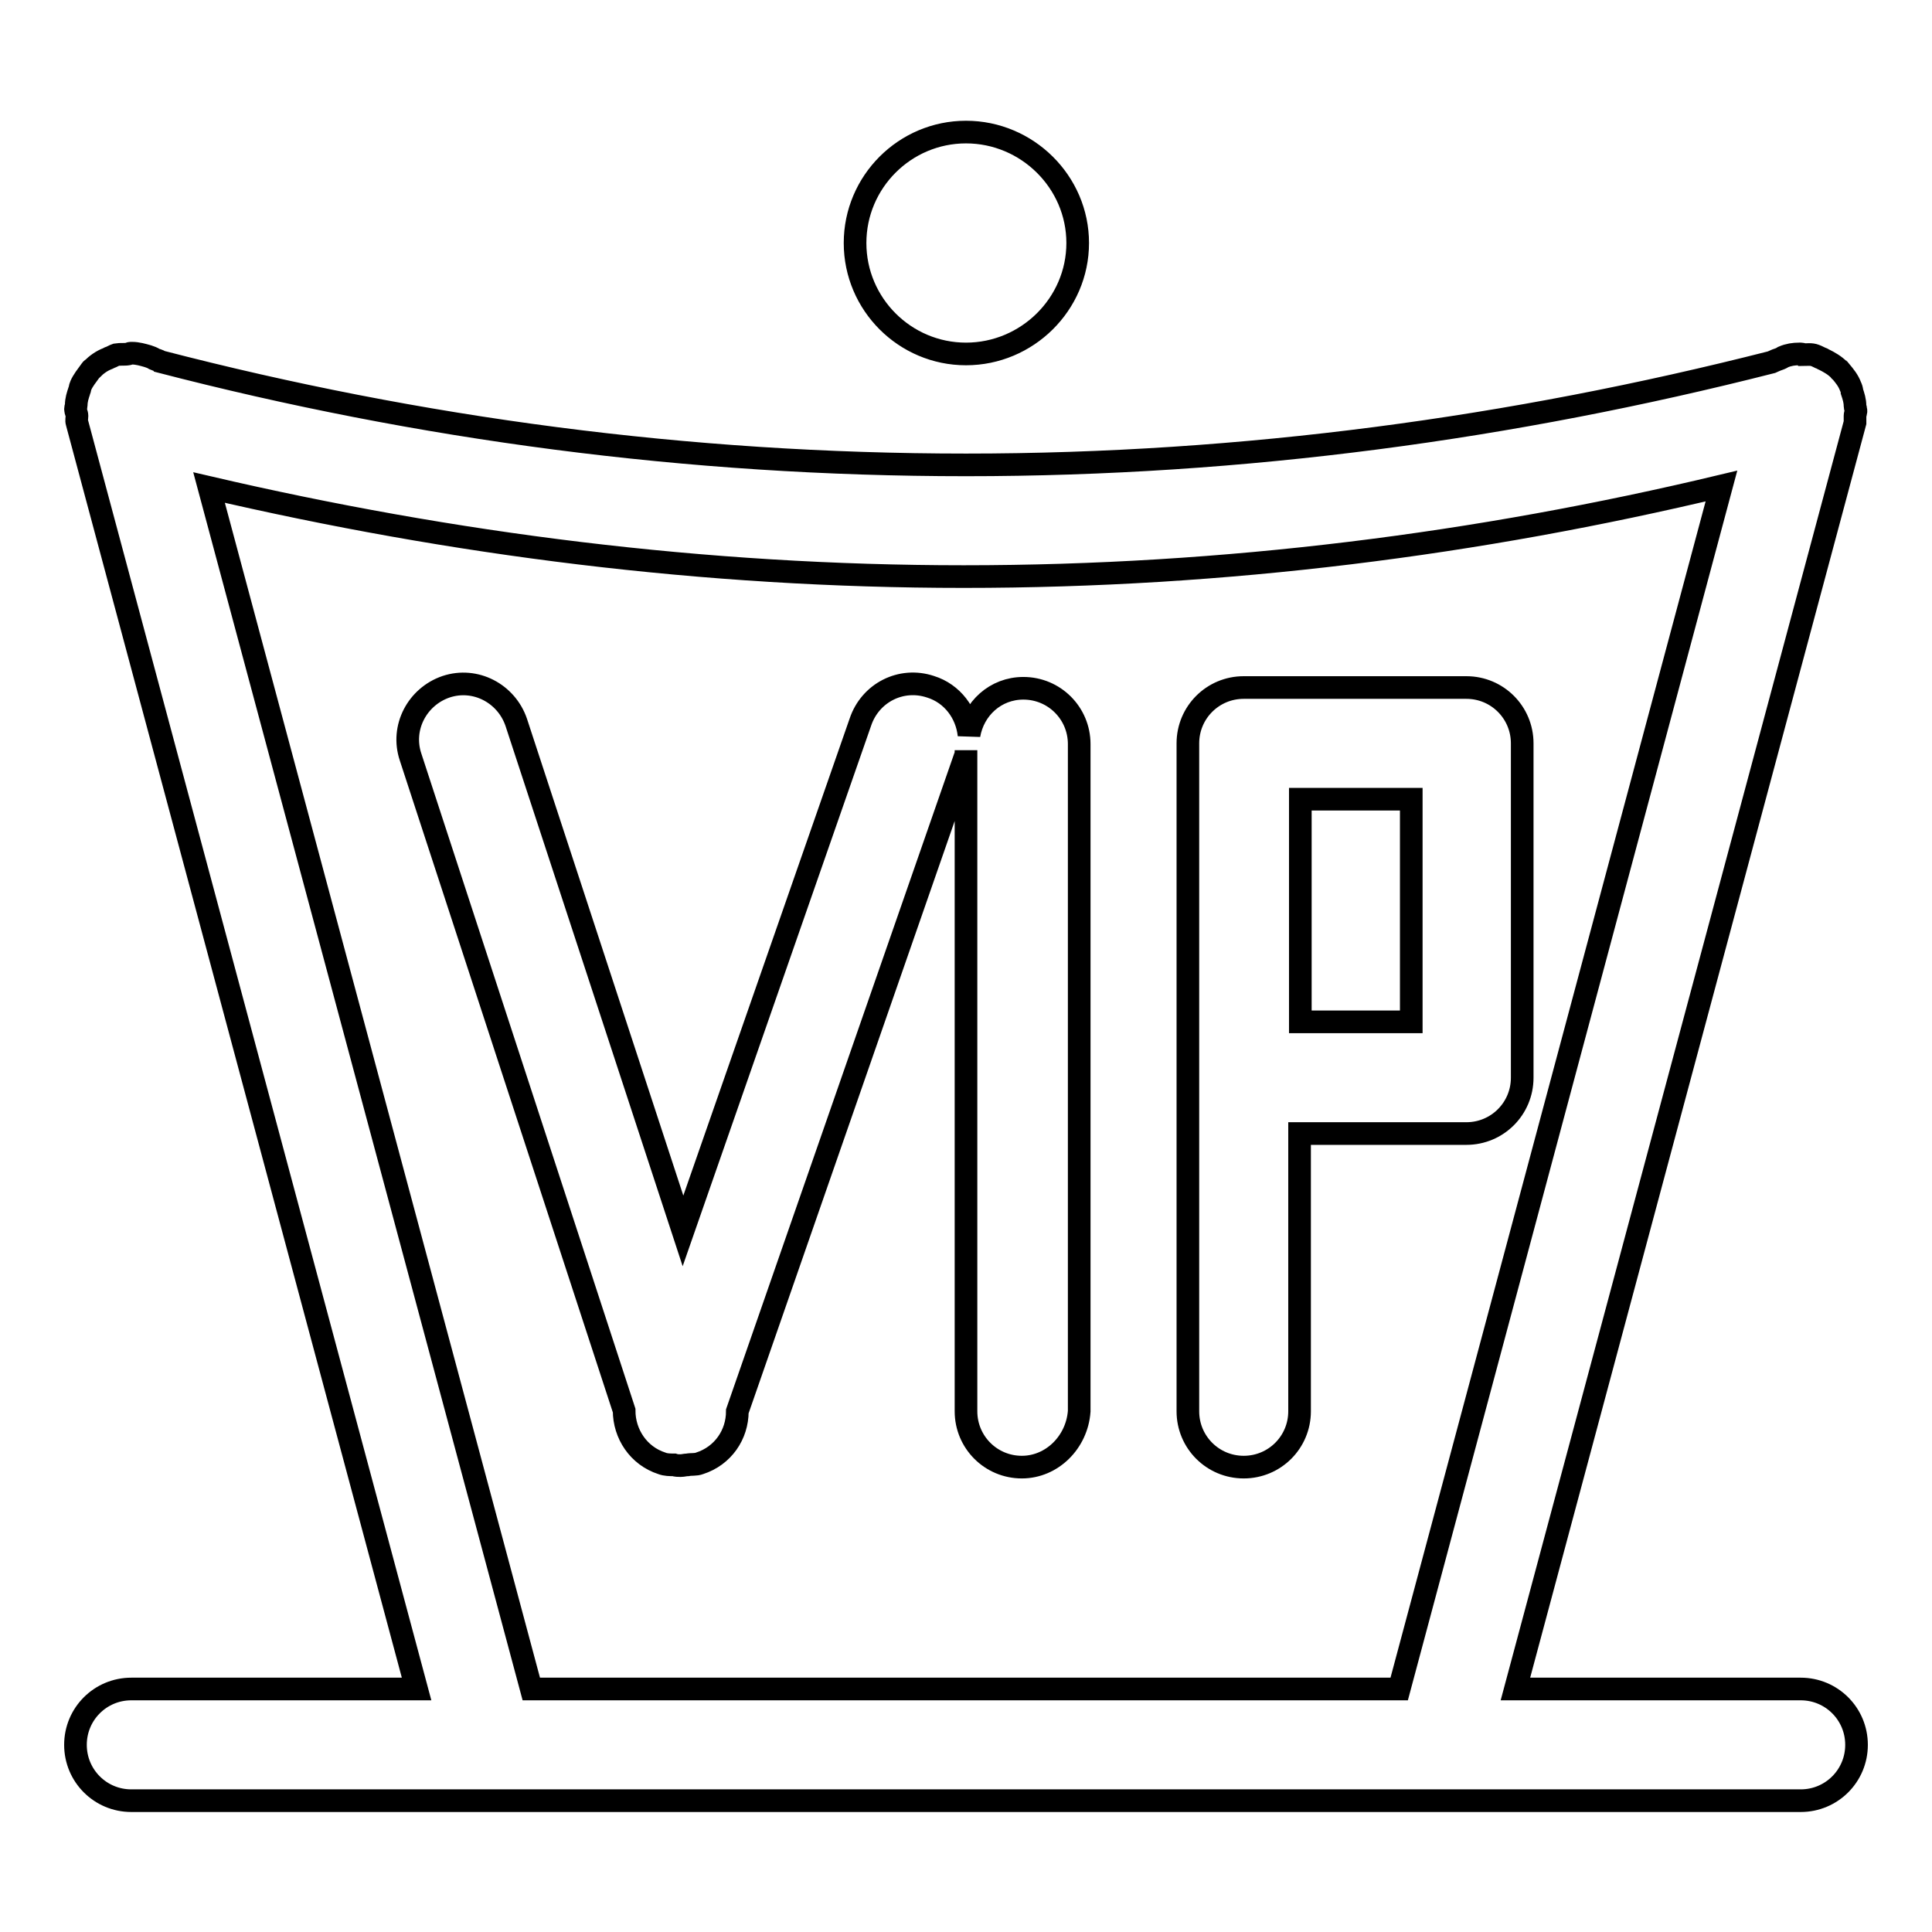
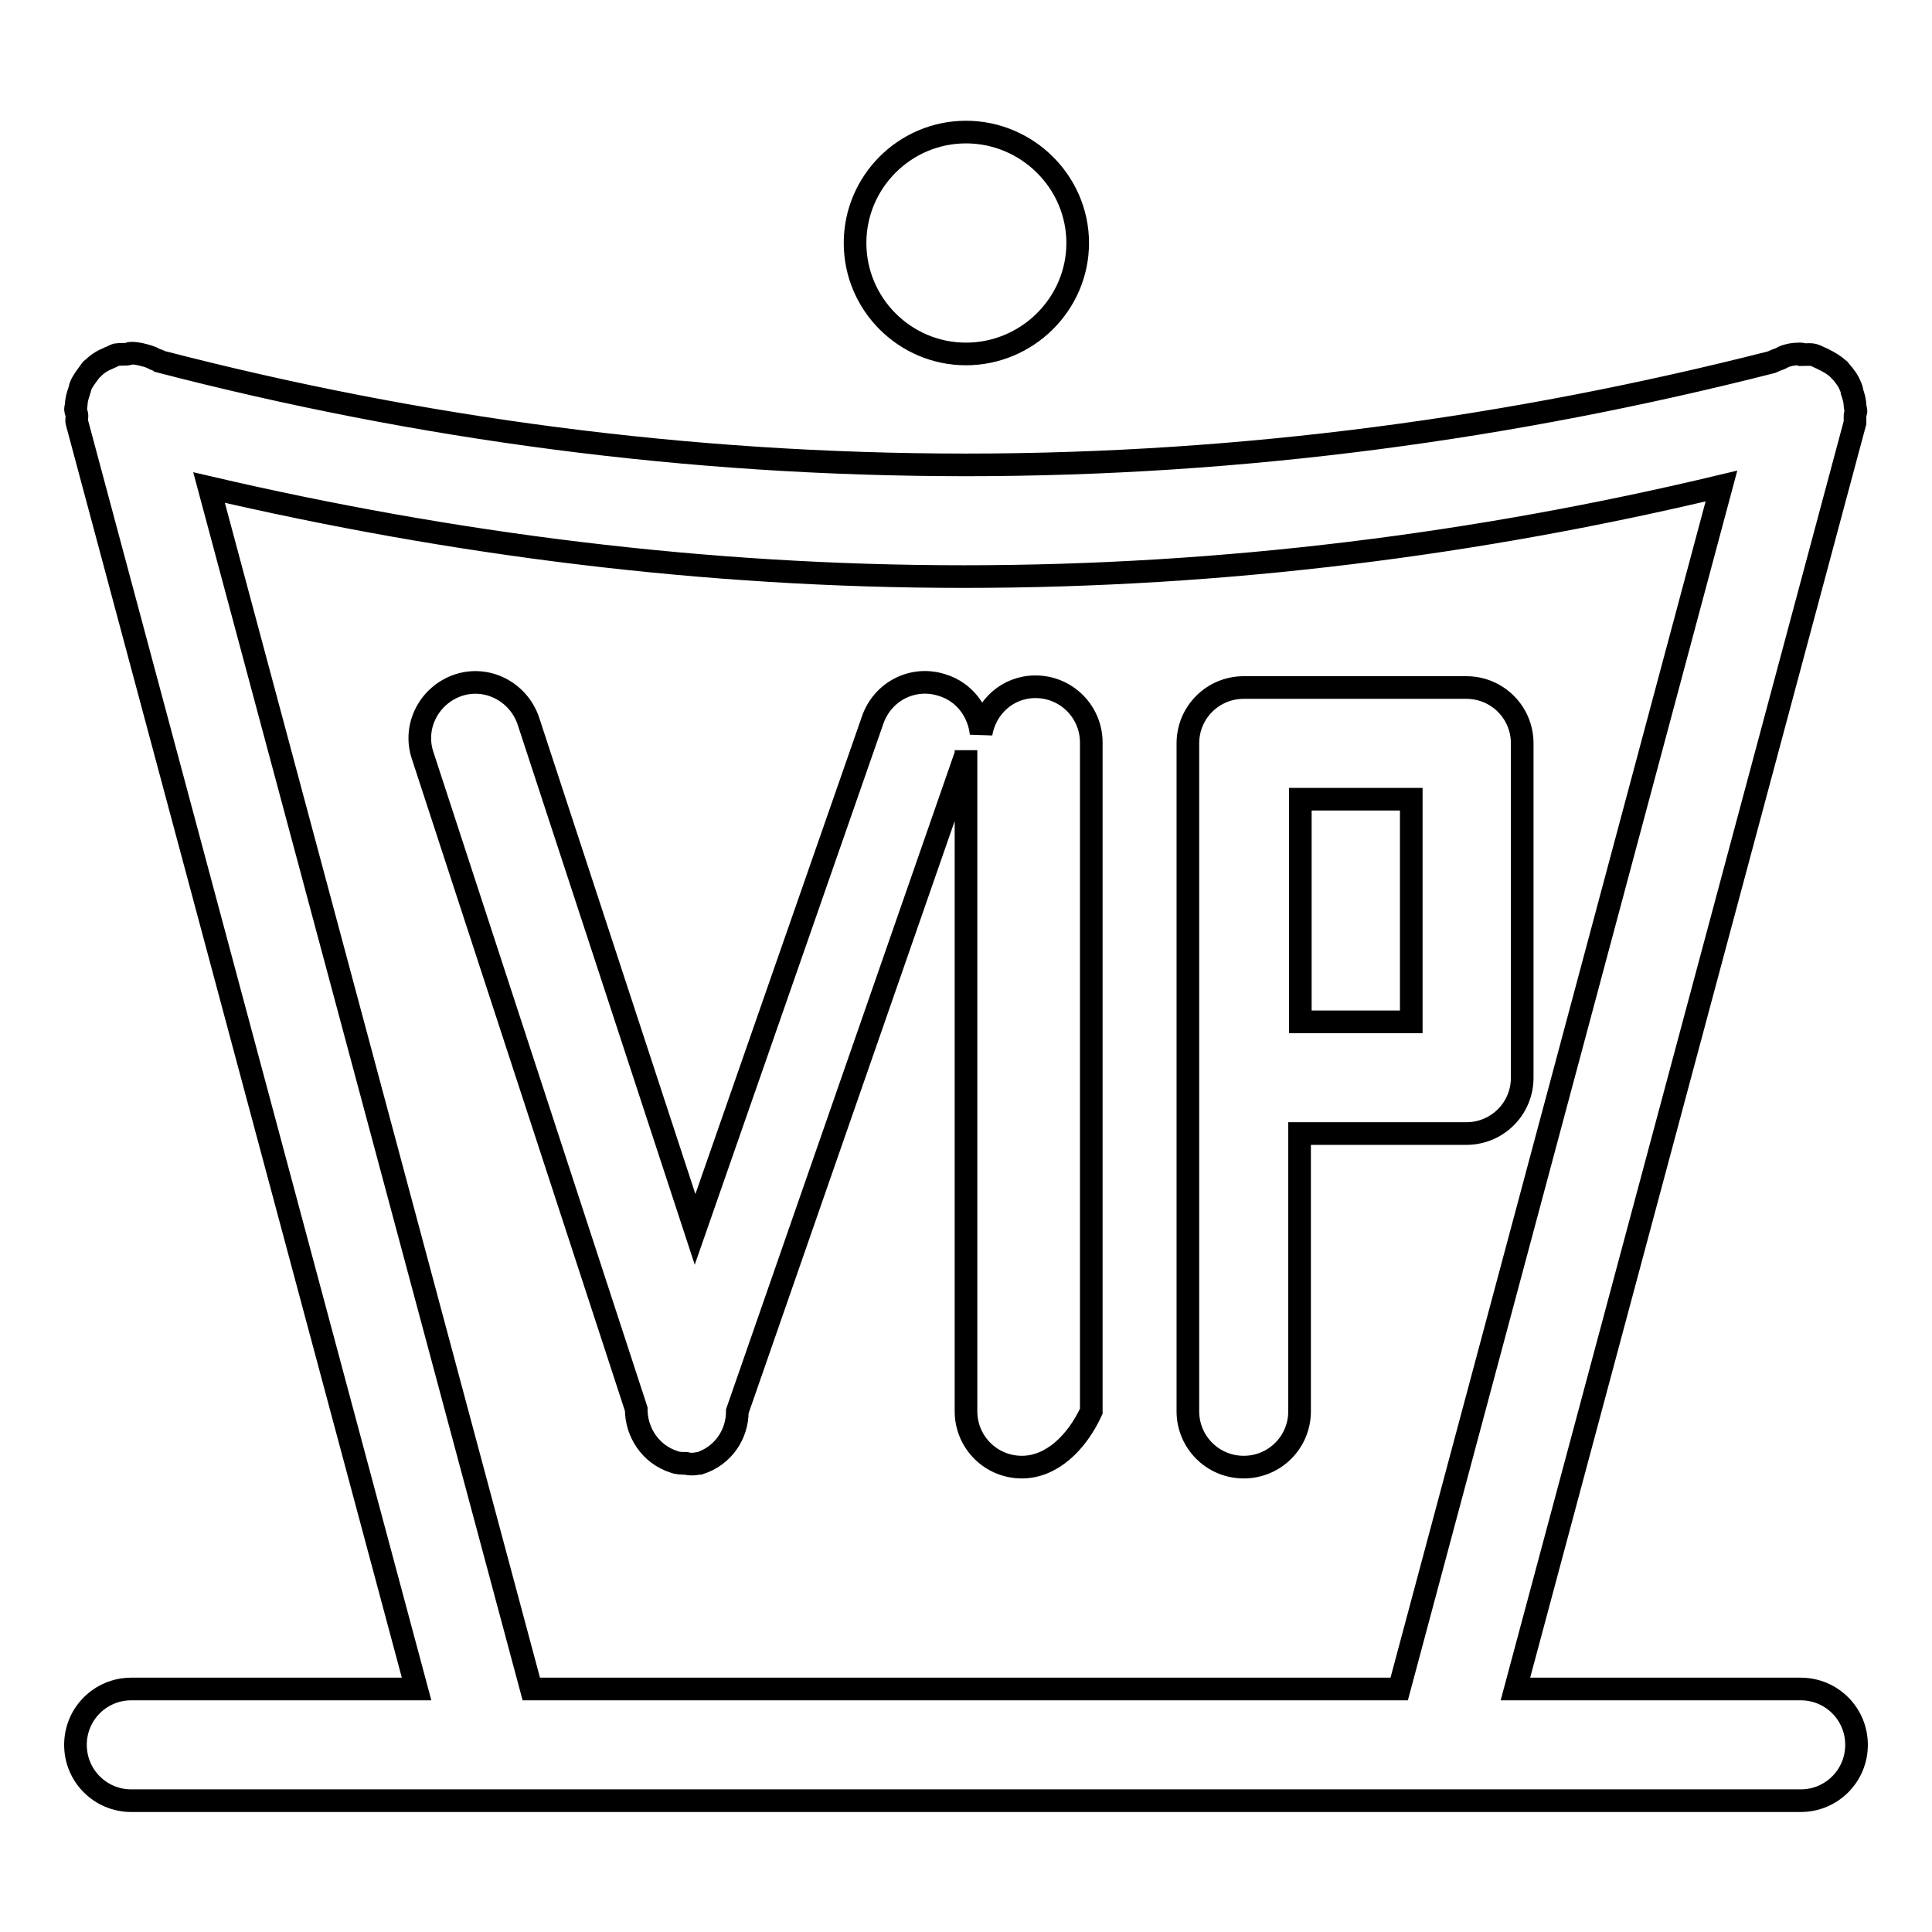
<svg xmlns="http://www.w3.org/2000/svg" version="1.1" x="0px" y="0px" viewBox="0 0 256 256" enable-background="new 0 0 256 256" xml:space="preserve">
  <g>
    <g>
-       <path stroke-width="3" fill-opacity="0" stroke="#000000" d="M245.8,55.1c0,0.3,0,0.6,0,0.9l-45,167.8h37.8c4.1,0,7.4,3.3,7.4,7.4c0,4.1-3.3,7.4-7.4,7.4H17.4c-4.1,0-7.4-3.3-7.4-7.4c0-4.1,3.3-7.4,7.4-7.4h37.8l-45-167.8c-0.1-0.3,0-0.6,0-0.9c0-0.3-0.2-0.6-0.2-0.9c0-0.2,0.1-0.3,0.1-0.5c0-0.7,0.2-1.3,0.4-1.9c0.1-0.2,0.1-0.5,0.2-0.7c0.3-0.7,0.8-1.3,1.3-2c0.1-0.1,0.1-0.2,0.2-0.2c0.6-0.6,1.3-1.1,2.1-1.4c0.1,0,0.1-0.1,0.2-0.1c0.3-0.1,0.6-0.3,0.9-0.4c0.6-0.1,1.1,0,1.6-0.1c0.1,0,0.2-0.1,0.3-0.1c0.1,0,0.1,0,0.2,0c0.7,0,1.4,0.2,2.1,0.4c0.3,0.1,0.6,0.2,0.9,0.4c0.2,0.1,0.5,0.1,0.7,0.3C55.5,56.8,91.1,61.6,128,61.6s72.5-4.9,106.7-13.6c0.2-0.1,0.5-0.2,0.7-0.3c0.3-0.1,0.6-0.2,0.9-0.4c0.7-0.3,1.4-0.4,2.1-0.4c0.1,0,0.1,0,0.2,0c0.1,0,0.2,0,0.3,0.1c0.5,0,1.1-0.1,1.6,0.1c0.3,0.1,0.6,0.3,0.9,0.4c0.1,0,0.1,0.1,0.2,0.1c0.8,0.4,1.5,0.8,2.1,1.4c0.1,0.1,0.1,0.2,0.2,0.2c0.5,0.6,1,1.2,1.3,2c0.1,0.2,0.2,0.5,0.2,0.7c0.2,0.6,0.4,1.2,0.4,1.9c0,0.2,0.1,0.3,0.1,0.5C246,54.6,245.8,54.8,245.8,55.1L245.8,55.1z M127.7,76.4c-34.4,0-67.8-4.3-100-11.8l42.7,159.2h115l42.7-159.4C195.9,72.1,162.4,76.4,127.7,76.4L127.7,76.4z M172.2,187c0,4.1-3.3,7.4-7.4,7.4c-4.1,0-7.4-3.3-7.4-7.4V98.5c0-4.1,3.3-7.4,7.4-7.4h29.5c4.1,0,7.4,3.3,7.4,7.4v44.3c0,4.1-3.3,7.4-7.4,7.4h-22.1V187L172.2,187z M187,135.4v-29.5h-14.7v29.5H187L187,135.4z M135.4,194.4c-4.1,0-7.4-3.3-7.4-7.4V99.4c0,0.3,0,0.6-0.1,0.8L97.7,187c0,3.1-1.9,5.9-5,6.9c-0.5,0.2-1.1,0.1-1.6,0.2c-0.3,0-0.6,0.1-0.9,0.1c-0.3,0-0.6,0-0.9-0.1c-0.5,0-1.1,0-1.6-0.2c-3.1-1-5-3.9-5-7l-28.3-86.6c-1.3-3.9,0.9-8,4.7-9.3c3.9-1.3,8,0.9,9.3,4.7l22.1,67.4l23.5-67.4c1.3-3.9,5.4-6,9.3-4.7c2.9,0.9,4.8,3.5,5.1,6.4c0.6-3.5,3.5-6.2,7.2-6.2c4.1,0,7.4,3.3,7.4,7.4V187C142.7,191.1,139.4,194.4,135.4,194.4L135.4,194.4z M128,46.9c-8.1,0-14.7-6.6-14.7-14.7s6.6-14.7,14.7-14.7c8.1,0,14.8,6.6,14.8,14.7S136.1,46.9,128,46.9z" />
+       <path stroke-width="3" fill-opacity="0" stroke="#000000" d="M245.8,55.1c0,0.3,0,0.6,0,0.9l-45,167.8h37.8c4.1,0,7.4,3.3,7.4,7.4c0,4.1-3.3,7.4-7.4,7.4H17.4c-4.1,0-7.4-3.3-7.4-7.4c0-4.1,3.3-7.4,7.4-7.4h37.8l-45-167.8c-0.1-0.3,0-0.6,0-0.9c0-0.3-0.2-0.6-0.2-0.9c0-0.2,0.1-0.3,0.1-0.5c0-0.7,0.2-1.3,0.4-1.9c0.1-0.2,0.1-0.5,0.2-0.7c0.3-0.7,0.8-1.3,1.3-2c0.1-0.1,0.1-0.2,0.2-0.2c0.6-0.6,1.3-1.1,2.1-1.4c0.1,0,0.1-0.1,0.2-0.1c0.3-0.1,0.6-0.3,0.9-0.4c0.6-0.1,1.1,0,1.6-0.1c0.1,0,0.2-0.1,0.3-0.1c0.1,0,0.1,0,0.2,0c0.7,0,1.4,0.2,2.1,0.4c0.3,0.1,0.6,0.2,0.9,0.4c0.2,0.1,0.5,0.1,0.7,0.3C55.5,56.8,91.1,61.6,128,61.6s72.5-4.9,106.7-13.6c0.2-0.1,0.5-0.2,0.7-0.3c0.3-0.1,0.6-0.2,0.9-0.4c0.7-0.3,1.4-0.4,2.1-0.4c0.1,0,0.1,0,0.2,0c0.1,0,0.2,0,0.3,0.1c0.5,0,1.1-0.1,1.6,0.1c0.3,0.1,0.6,0.3,0.9,0.4c0.1,0,0.1,0.1,0.2,0.1c0.8,0.4,1.5,0.8,2.1,1.4c0.1,0.1,0.1,0.2,0.2,0.2c0.5,0.6,1,1.2,1.3,2c0.1,0.2,0.2,0.5,0.2,0.7c0.2,0.6,0.4,1.2,0.4,1.9c0,0.2,0.1,0.3,0.1,0.5C246,54.6,245.8,54.8,245.8,55.1L245.8,55.1z M127.7,76.4c-34.4,0-67.8-4.3-100-11.8l42.7,159.2h115l42.7-159.4C195.9,72.1,162.4,76.4,127.7,76.4L127.7,76.4z M172.2,187c0,4.1-3.3,7.4-7.4,7.4c-4.1,0-7.4-3.3-7.4-7.4V98.5c0-4.1,3.3-7.4,7.4-7.4h29.5c4.1,0,7.4,3.3,7.4,7.4v44.3c0,4.1-3.3,7.4-7.4,7.4h-22.1V187L172.2,187z M187,135.4v-29.5h-14.7v29.5H187L187,135.4z M135.4,194.4c-4.1,0-7.4-3.3-7.4-7.4V99.4c0,0.3,0,0.6-0.1,0.8L97.7,187c0,3.1-1.9,5.9-5,6.9c-0.3,0-0.6,0.1-0.9,0.1c-0.3,0-0.6,0-0.9-0.1c-0.5,0-1.1,0-1.6-0.2c-3.1-1-5-3.9-5-7l-28.3-86.6c-1.3-3.9,0.9-8,4.7-9.3c3.9-1.3,8,0.9,9.3,4.7l22.1,67.4l23.5-67.4c1.3-3.9,5.4-6,9.3-4.7c2.9,0.9,4.8,3.5,5.1,6.4c0.6-3.5,3.5-6.2,7.2-6.2c4.1,0,7.4,3.3,7.4,7.4V187C142.7,191.1,139.4,194.4,135.4,194.4L135.4,194.4z M128,46.9c-8.1,0-14.7-6.6-14.7-14.7s6.6-14.7,14.7-14.7c8.1,0,14.8,6.6,14.8,14.7S136.1,46.9,128,46.9z" />
    </g>
  </g>
</svg>